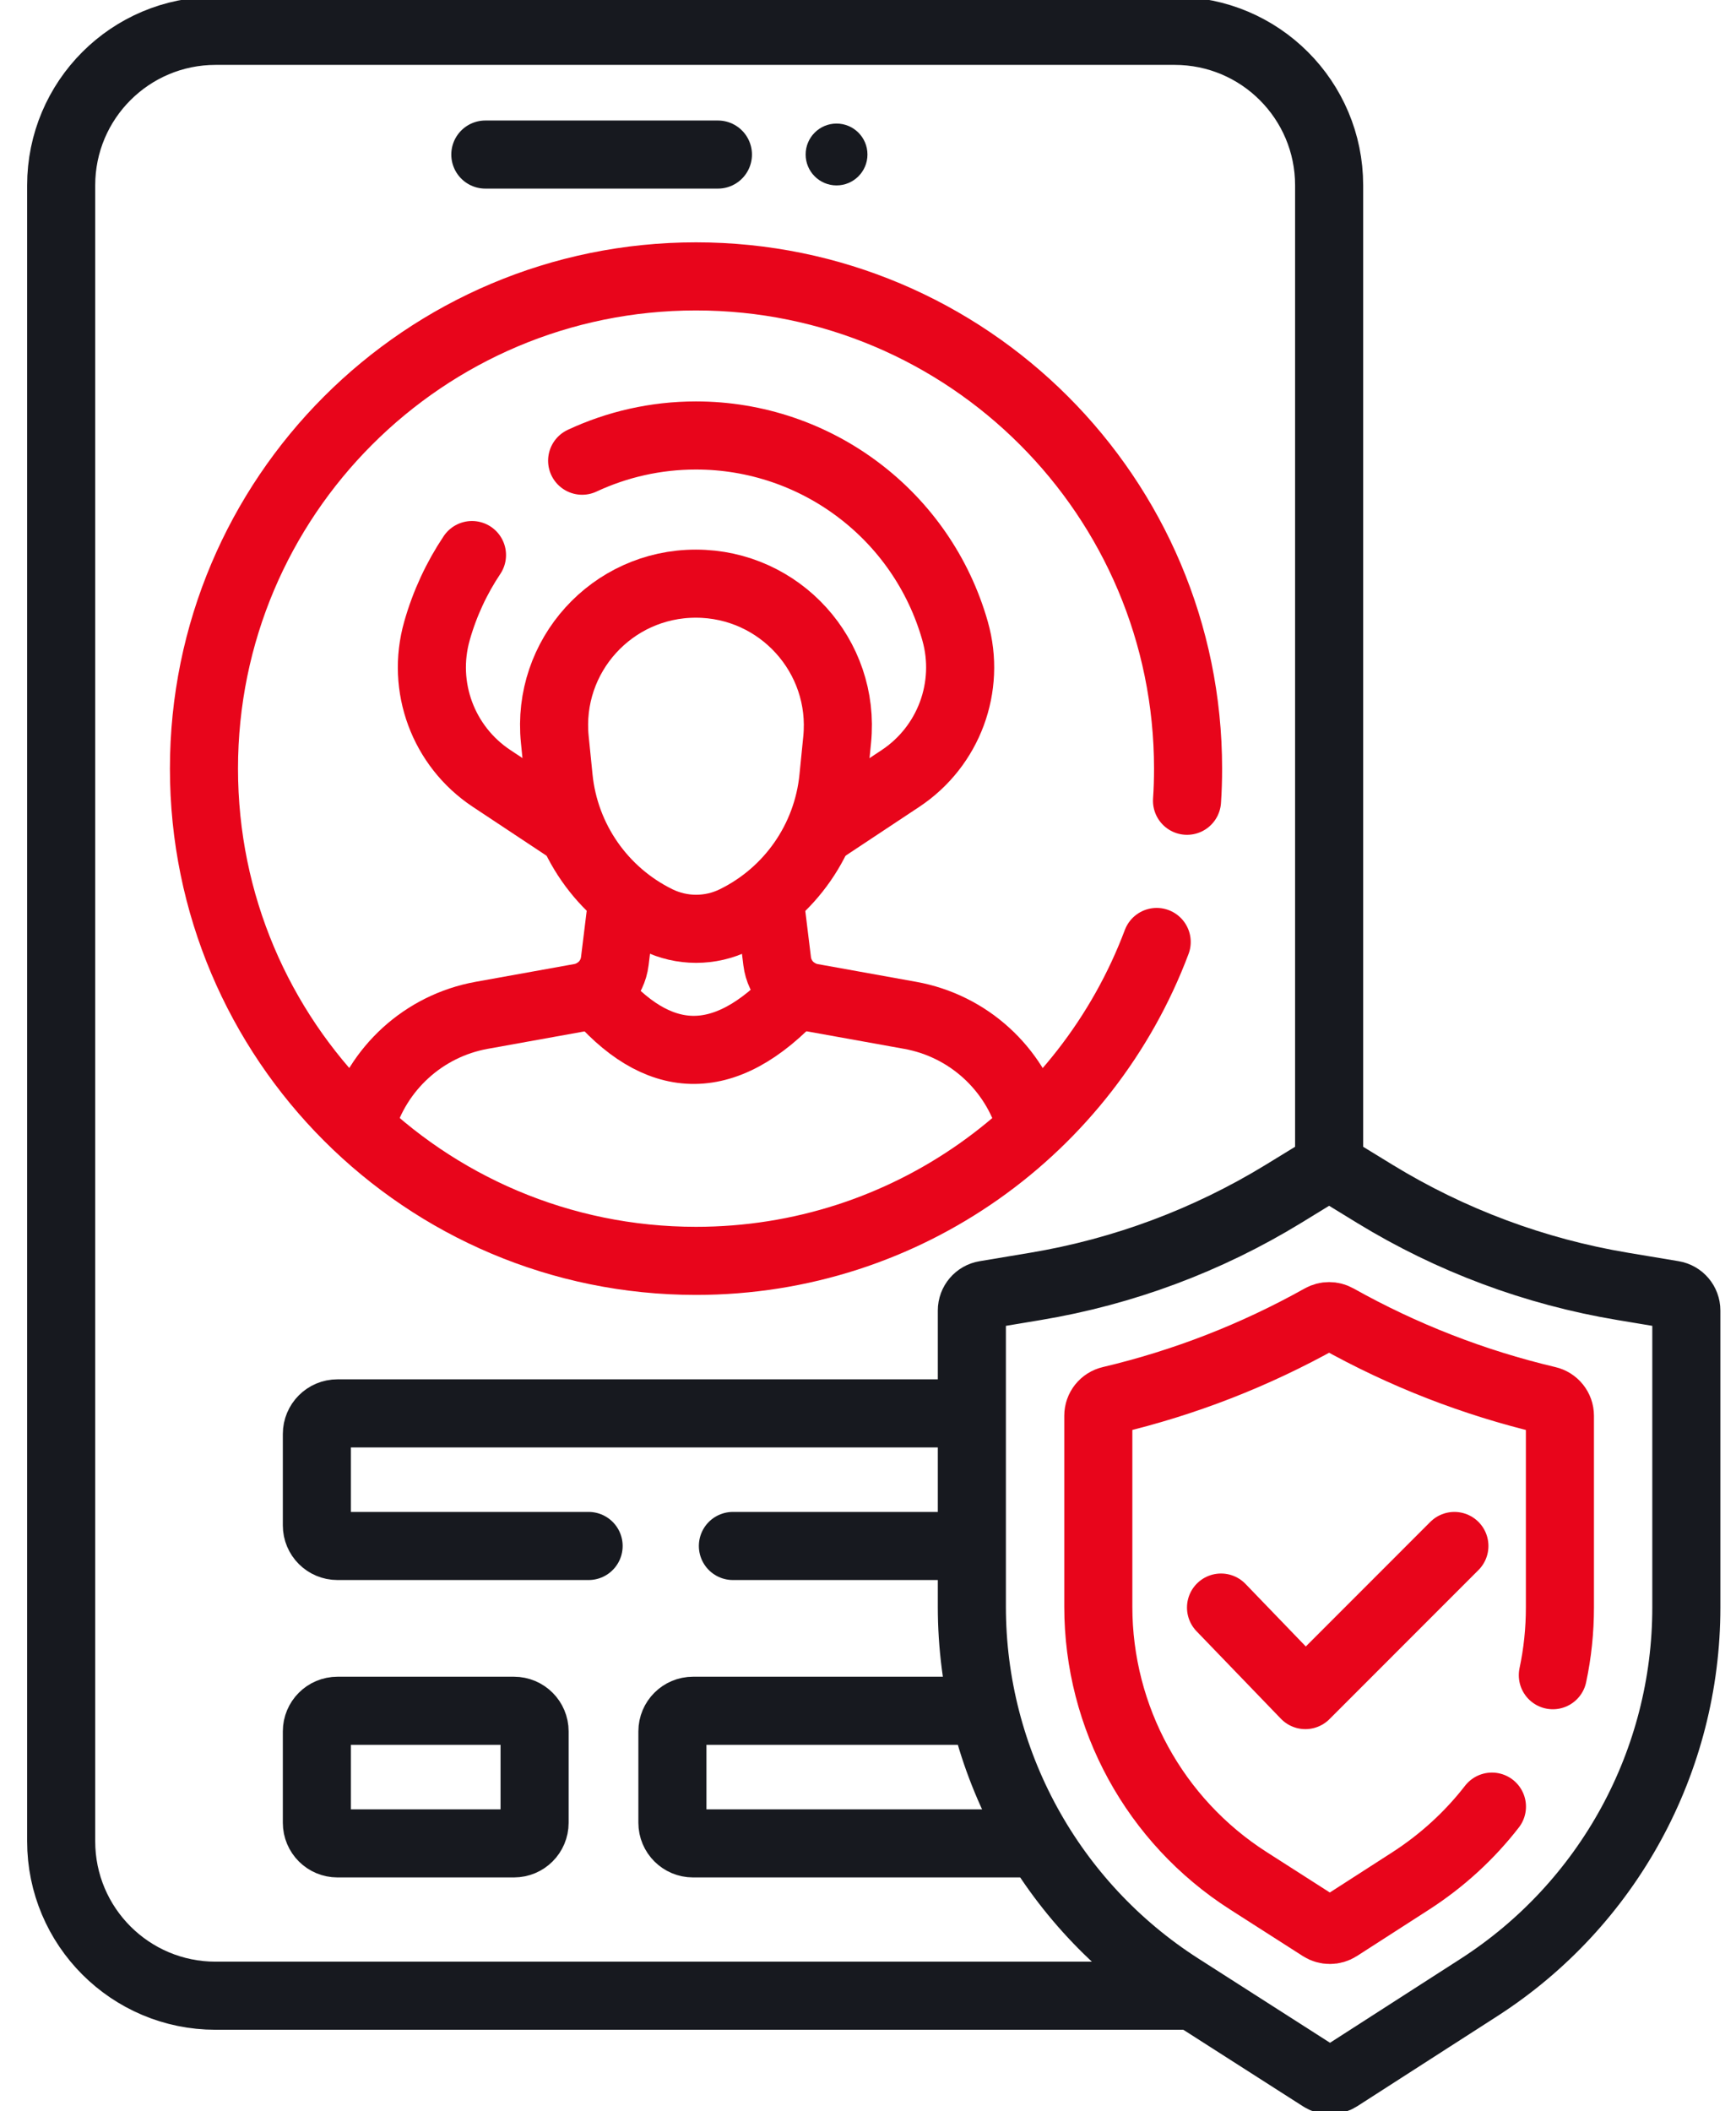
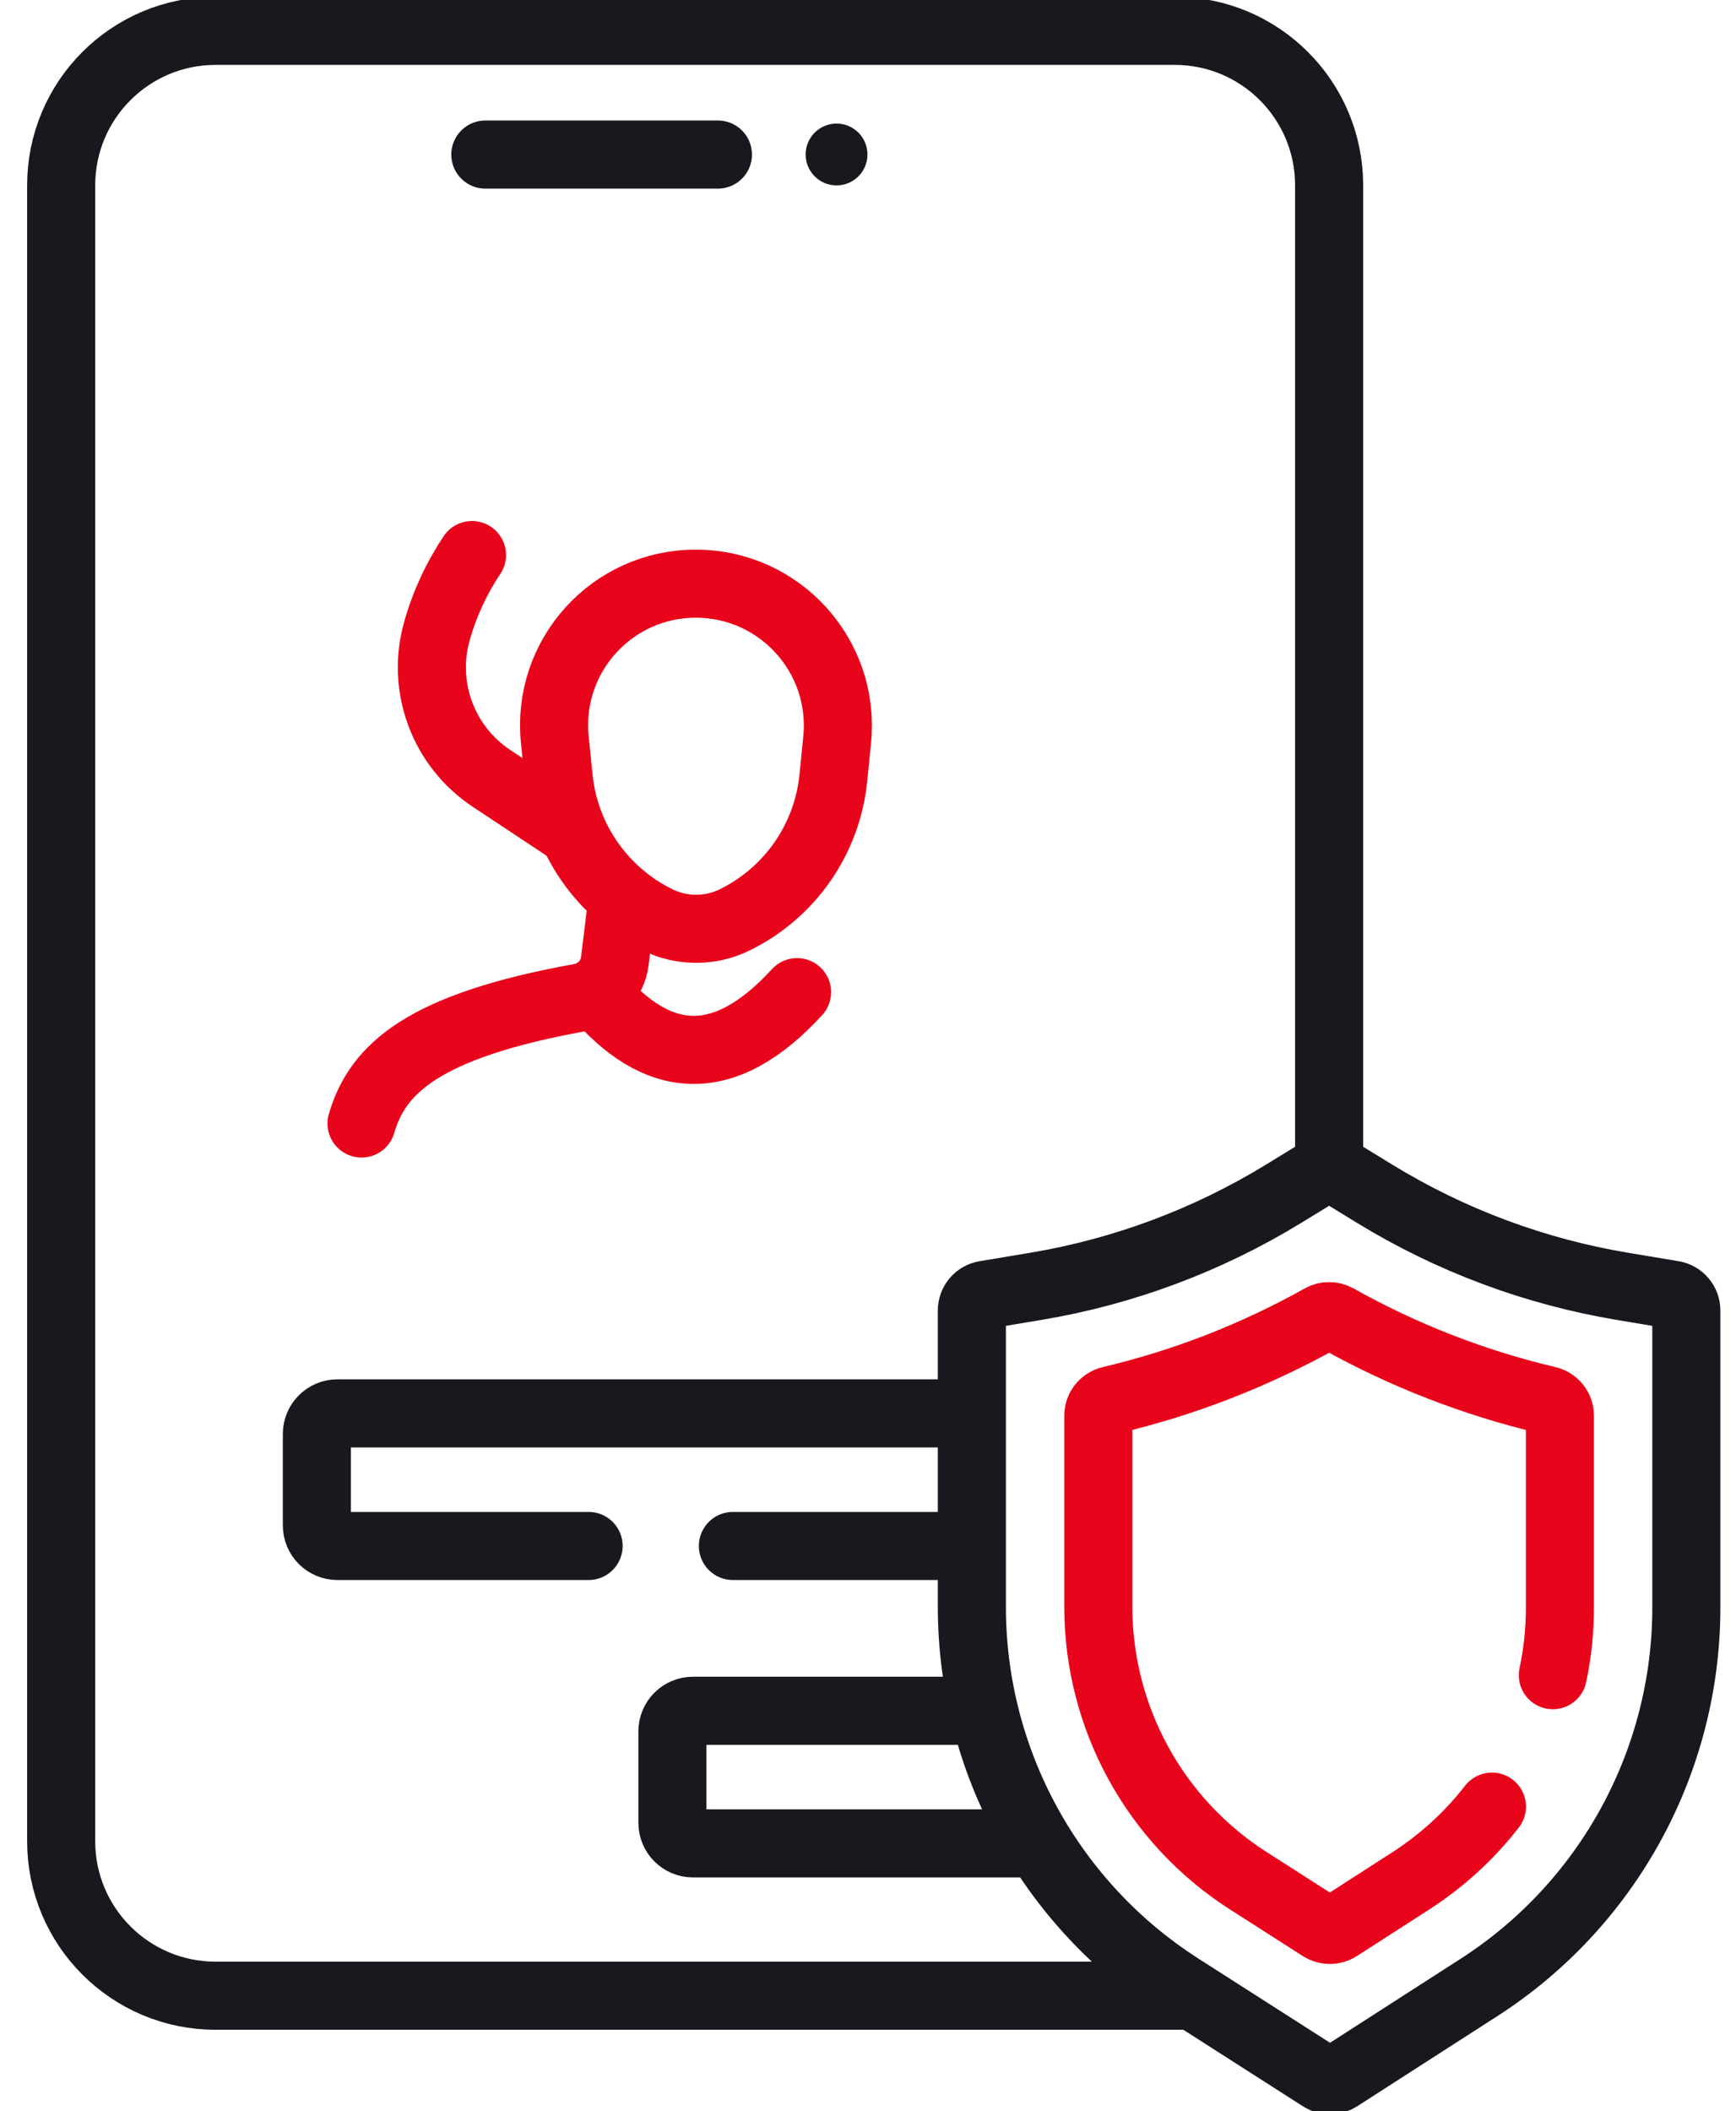
<svg xmlns="http://www.w3.org/2000/svg" width="51" height="62" viewBox="0 0 51 62" fill="none">
  <path d="M17.292 45.402H9.913C9.579 45.402 9.309 45.131 9.309 44.798V42.113C9.309 41.779 9.579 41.508 9.913 41.508H28.415" stroke="#17191F" stroke-width="2" stroke-miterlimit="10" stroke-linecap="round" stroke-linejoin="round" />
  <path d="M28.415 45.402H21.531" stroke="#17191F" stroke-width="2" stroke-miterlimit="10" stroke-linecap="round" stroke-linejoin="round" />
-   <path d="M15.1 54.136H9.913C9.579 54.136 9.309 53.865 9.309 53.531V50.847C9.309 50.513 9.579 50.242 9.913 50.242H15.1C15.434 50.242 15.705 50.513 15.705 50.847V53.531C15.705 53.865 15.434 54.136 15.1 54.136Z" stroke="#17191F" stroke-width="2" stroke-miterlimit="10" stroke-linecap="round" stroke-linejoin="round" />
  <path d="M30.351 54.136H20.359C20.025 54.136 19.754 53.865 19.754 53.531V50.847C19.754 50.513 20.025 50.242 20.359 50.242H28.709" stroke="#17191F" stroke-width="2" stroke-miterlimit="10" stroke-linecap="round" stroke-linejoin="round" />
  <path d="M34.89 58.61H6.333C3.828 58.61 1.797 56.579 1.797 54.074V5.443C1.797 2.937 3.828 0.906 6.333 0.906H34.51C37.016 0.906 39.047 2.937 39.047 5.443V32.139V33.986" stroke="#17191F" stroke-width="2" stroke-miterlimit="10" stroke-linecap="round" stroke-linejoin="round" />
  <path d="M14.258 4.539H21.091" stroke="#17191F" stroke-width="2" stroke-miterlimit="10" stroke-linecap="round" stroke-linejoin="round" />
  <circle cx="24.576" cy="4.537" r="0.908" fill="#17191F" />
  <path d="M49.149 38.025L47.669 37.778C45.091 37.348 42.621 36.426 40.392 35.063L39.292 34.389C39.14 34.297 38.952 34.297 38.801 34.389L37.701 35.063C35.471 36.426 33.001 37.348 30.424 37.778L28.944 38.025C28.717 38.062 28.551 38.258 28.551 38.487V47.185C28.551 51.711 30.856 55.922 34.667 58.361L38.821 61.018C38.976 61.117 39.173 61.116 39.328 61.017L43.453 58.365C47.248 55.922 49.541 51.719 49.541 47.207V38.487C49.541 38.258 49.375 38.062 49.149 38.025Z" stroke="#17191F" stroke-width="2" stroke-miterlimit="10" stroke-linecap="round" stroke-linejoin="round" />
  <path d="M43.83 53.057C43.175 53.901 42.372 54.641 41.442 55.24L39.322 56.604C39.168 56.703 38.969 56.703 38.814 56.604L36.67 55.232C33.926 53.476 32.266 50.443 32.266 47.185V41.577C32.266 41.358 32.417 41.17 32.63 41.121C34.797 40.609 36.868 39.802 38.817 38.712C38.96 38.632 39.133 38.632 39.276 38.712C41.223 39.802 43.295 40.609 45.461 41.121C45.674 41.17 45.827 41.358 45.827 41.577V47.207C45.827 47.885 45.757 48.551 45.619 49.197" stroke="#E8051B" stroke-width="2" stroke-miterlimit="10" stroke-linecap="round" stroke-linejoin="round" />
-   <path d="M35.871 47.211L38.349 49.781L42.727 45.402" stroke="#E8051B" stroke-width="2" stroke-miterlimit="10" stroke-linecap="round" stroke-linejoin="round" />
-   <path d="M34.872 23.517C34.894 23.204 34.903 22.891 34.903 22.573C34.903 14.59 28.431 8.117 20.447 8.117C12.463 8.117 5.992 14.59 5.992 22.573C5.992 30.557 12.463 37.029 20.447 37.029C26.639 37.029 31.922 33.136 33.981 27.664" stroke="#E8051B" stroke-width="2" stroke-miterlimit="10" stroke-linecap="round" stroke-linejoin="round" />
-   <path d="M30.272 32.996C29.804 31.387 28.458 30.128 26.737 29.818L23.843 29.297C23.308 29.201 22.897 28.767 22.831 28.226L22.637 26.645" stroke="#E8051B" stroke-width="2" stroke-miterlimit="10" stroke-linecap="round" stroke-linejoin="round" />
-   <path d="M18.263 26.59L18.062 28.226C17.996 28.766 17.585 29.2 17.049 29.296L14.156 29.817C12.435 30.127 11.089 31.387 10.621 32.995" stroke="#E8051B" stroke-width="2" stroke-miterlimit="10" stroke-linecap="round" stroke-linejoin="round" />
-   <path d="M17.102 13.53C18.126 13.052 19.262 12.789 20.446 12.789C22.214 12.789 23.877 13.375 25.216 14.386C26.557 15.396 27.575 16.832 28.058 18.53V18.531C28.524 20.17 27.875 21.919 26.454 22.862L24.159 24.383" stroke="#E8051B" stroke-width="2" stroke-miterlimit="10" stroke-linecap="round" stroke-linejoin="round" />
+   <path d="M18.263 26.59L18.062 28.226C17.996 28.766 17.585 29.2 17.049 29.296C12.435 30.127 11.089 31.387 10.621 32.995" stroke="#E8051B" stroke-width="2" stroke-miterlimit="10" stroke-linecap="round" stroke-linejoin="round" />
  <path d="M13.866 16.301C13.417 16.972 13.066 17.721 12.837 18.529V18.53C12.371 20.169 13.019 21.918 14.44 22.86L16.735 24.381" stroke="#E8051B" stroke-width="2" stroke-miterlimit="10" stroke-linecap="round" stroke-linejoin="round" />
  <path d="M19.311 27.012C20.029 27.365 20.87 27.366 21.587 27.013C23.209 26.217 24.303 24.641 24.482 22.844L24.594 21.722C24.838 19.27 22.91 17.142 20.444 17.141C17.978 17.139 16.052 19.266 16.299 21.718L16.412 22.84C16.592 24.637 17.689 26.214 19.311 27.012Z" stroke="#E8051B" stroke-width="2" stroke-miterlimit="10" stroke-linecap="round" stroke-linejoin="round" />
  <path d="M17.477 29.137C19.287 31.295 21.251 31.499 23.416 29.137" stroke="#E8051B" stroke-width="2" stroke-miterlimit="10" stroke-linecap="round" stroke-linejoin="round" />
</svg>